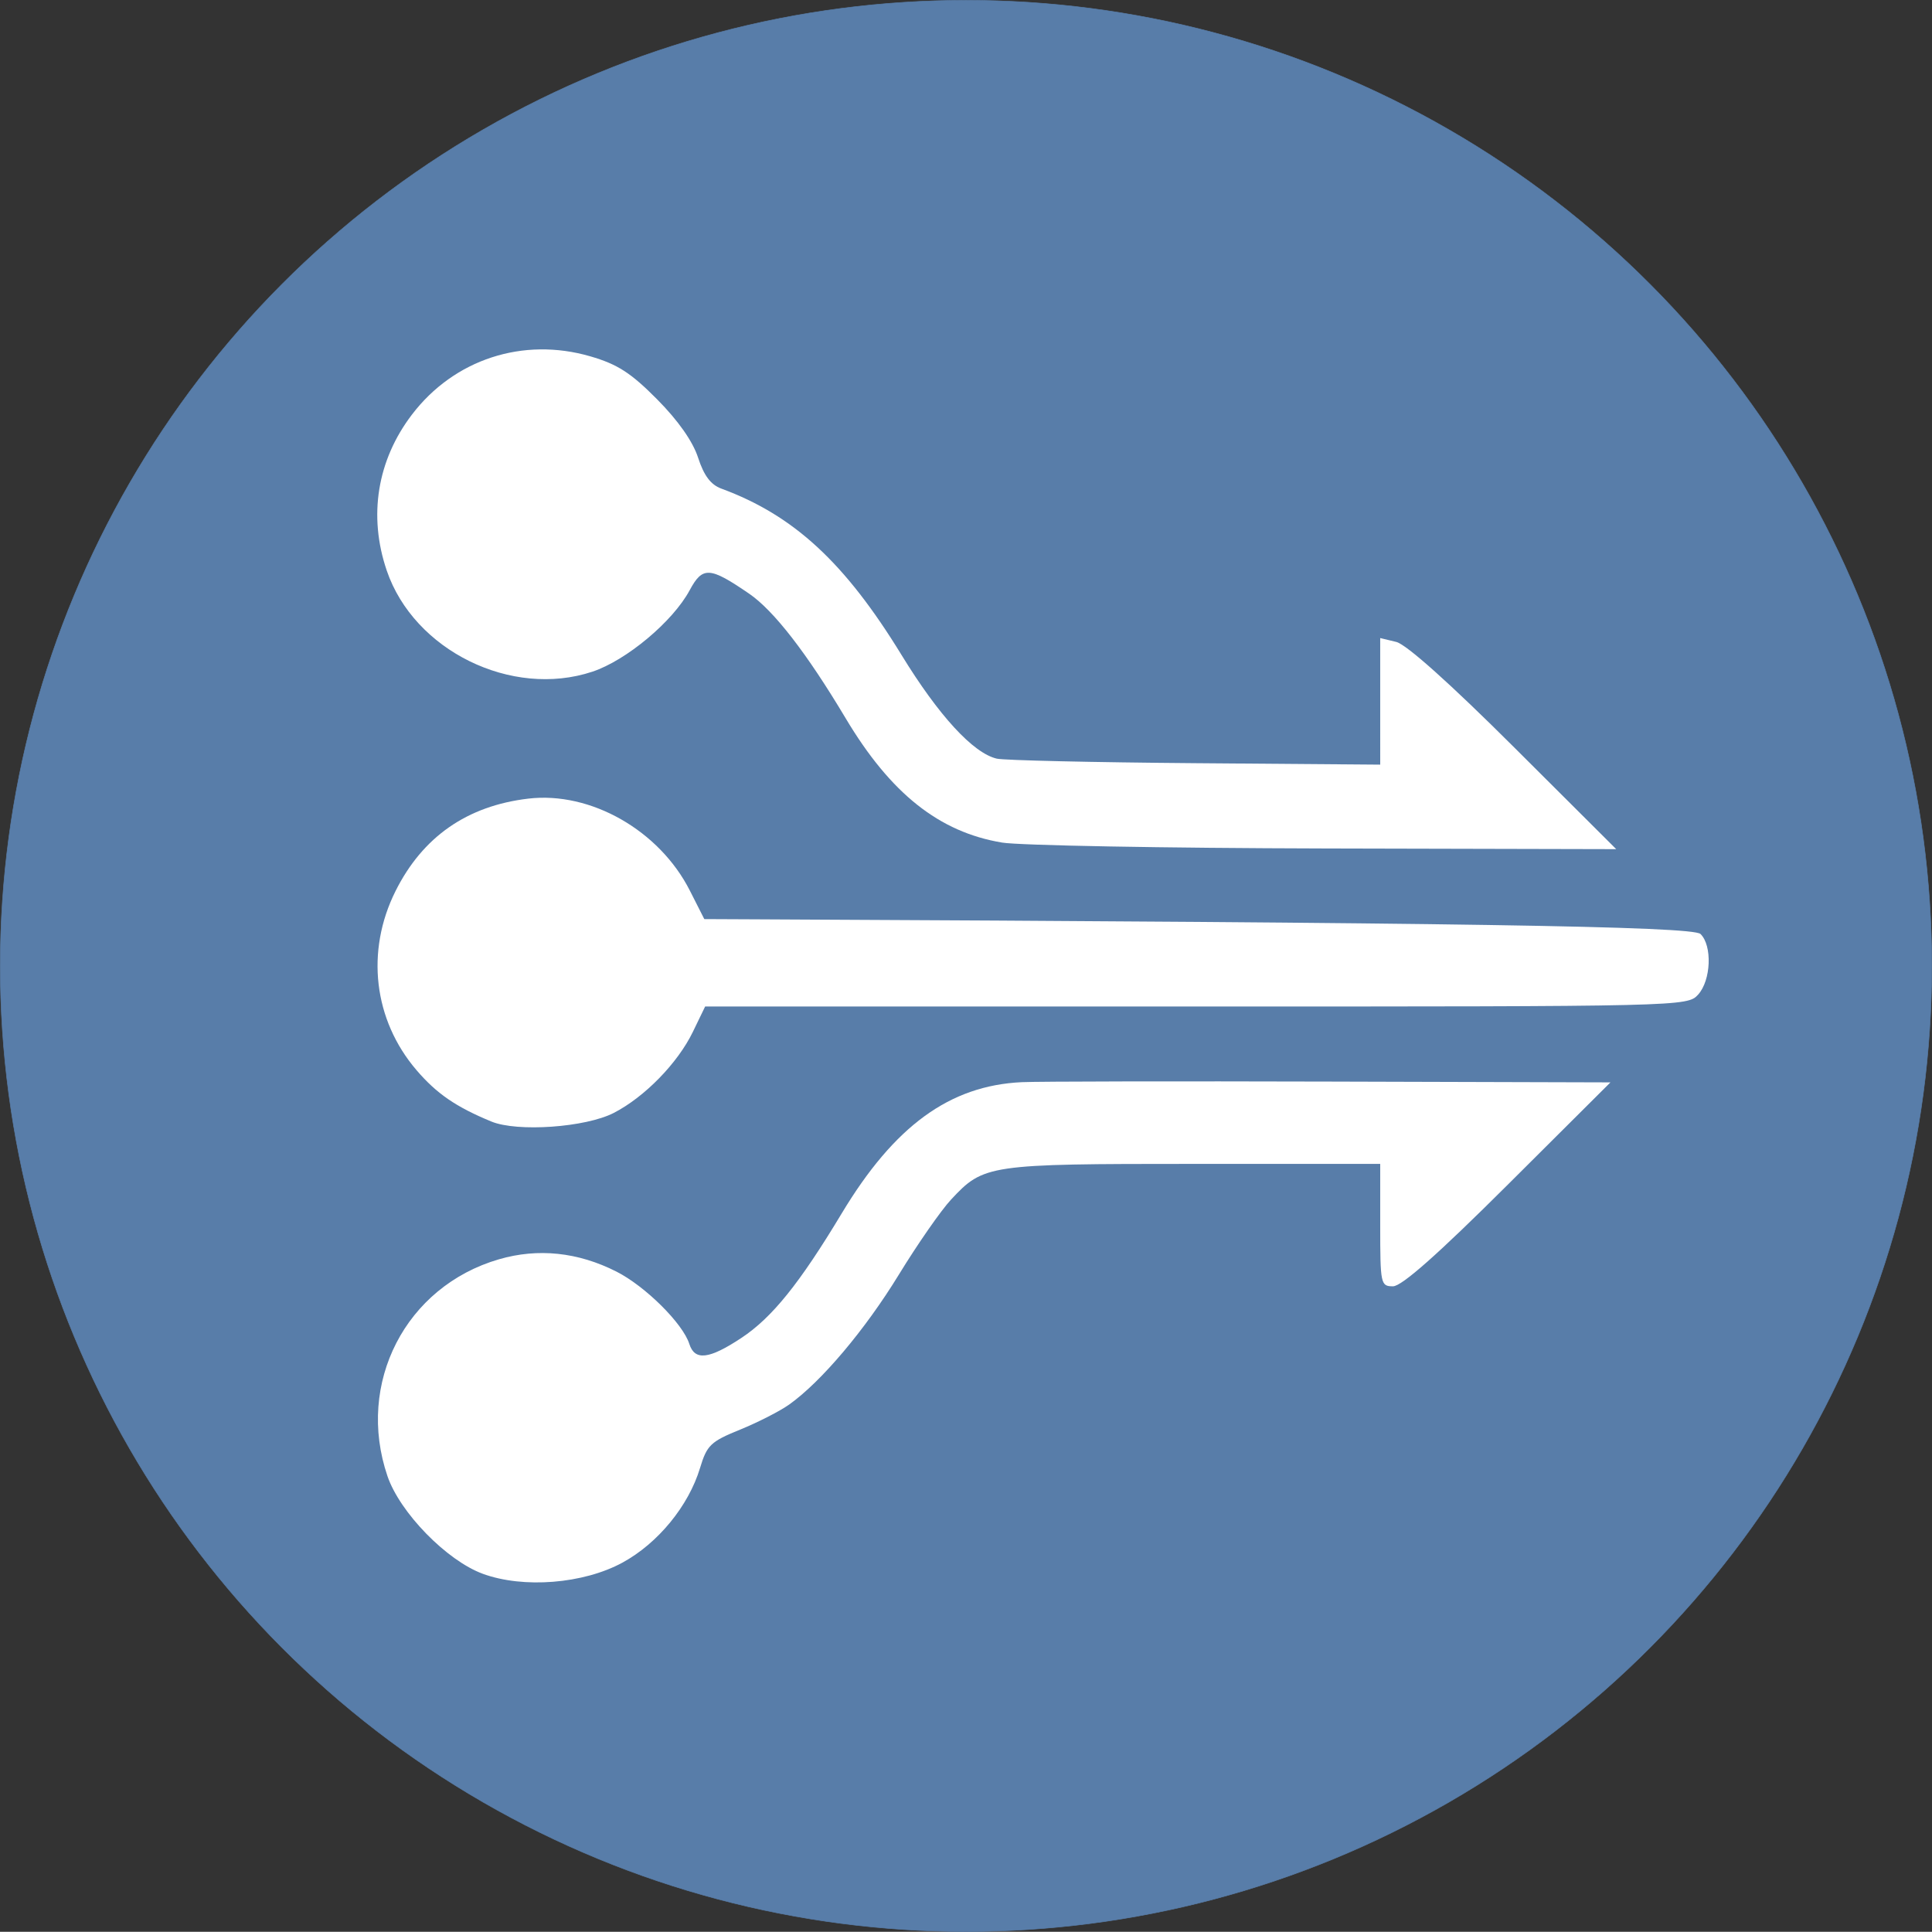
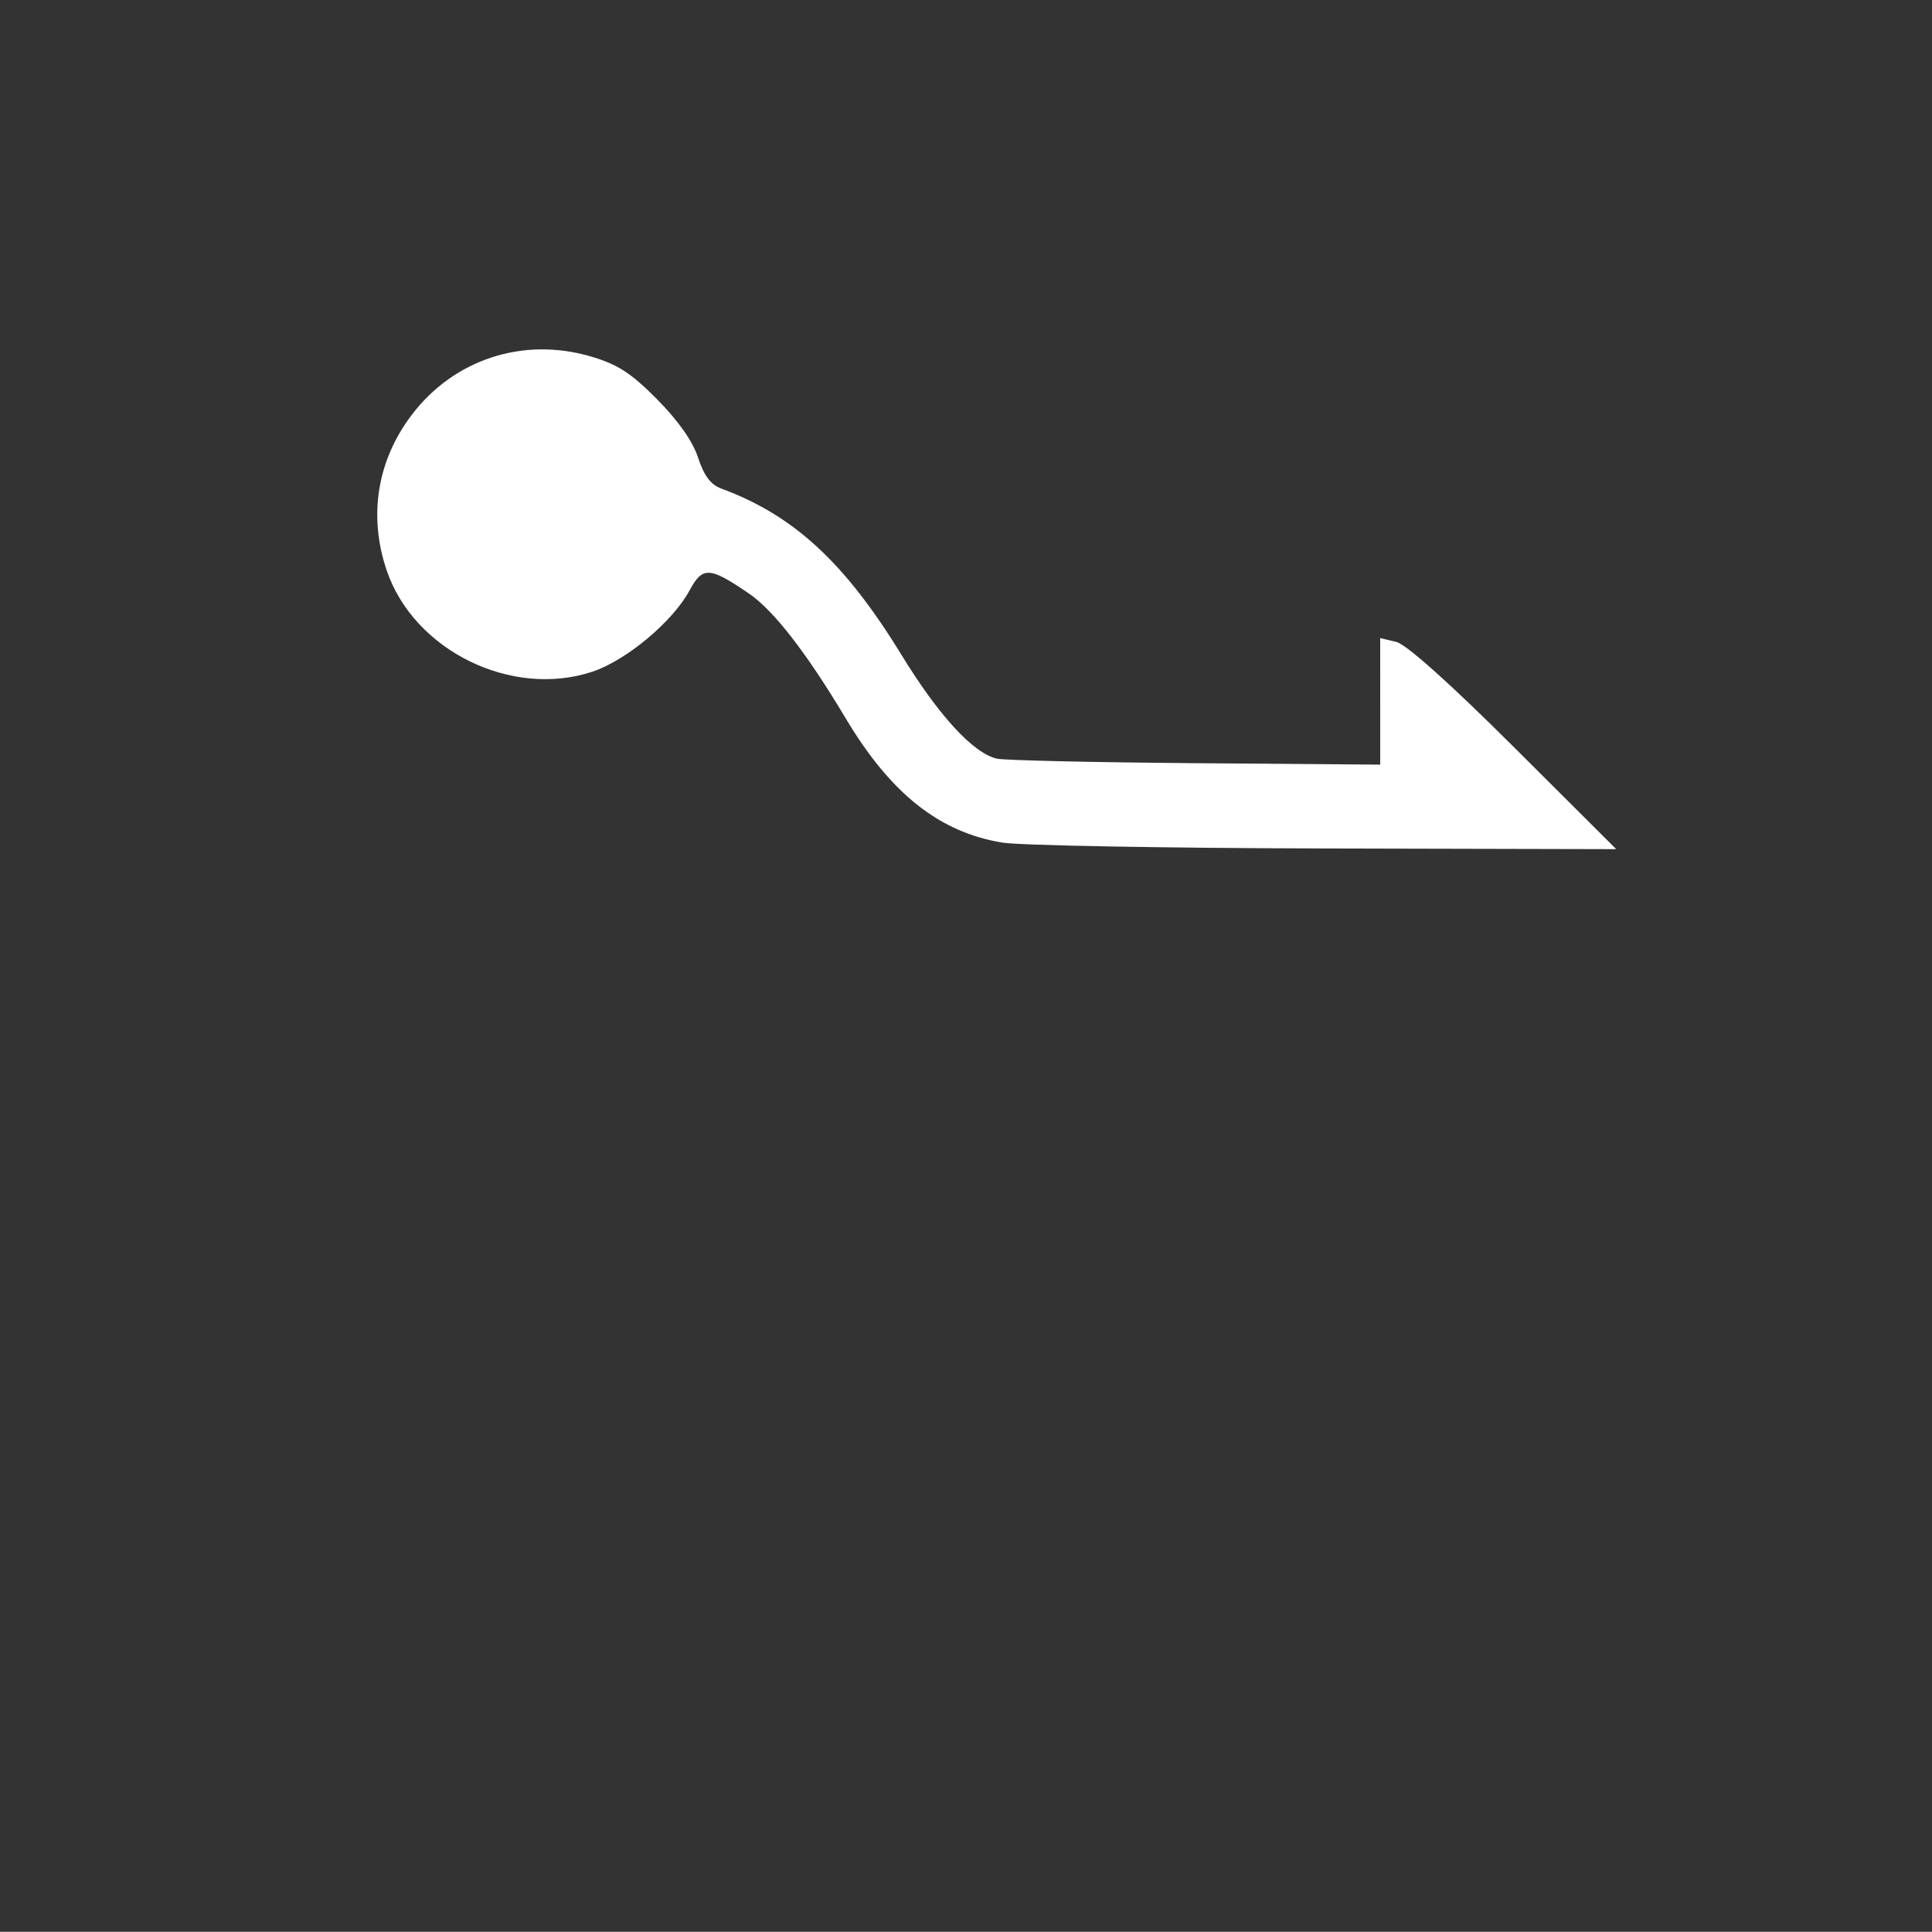
<svg xmlns="http://www.w3.org/2000/svg" xmlns:ns1="http://www.inkscape.org/namespaces/inkscape" xmlns:ns2="http://sodipodi.sourceforge.net/DTD/sodipodi-0.dtd" width="92.612mm" height="92.603mm" viewBox="0 0 92.612 92.603" version="1.1" id="svg2040" ns1:version="1.2.1 (9c6d41e410, 2022-07-14)" ns2:docname="LAG-icon-blue.svg">
  <rect x="0" y="0" width="92.612" height="92.603" fill="#333333" stroke="none" />
  <ns2:namedview id="namedview2042" pagecolor="#ffffff" bordercolor="#666666" borderopacity="1.0" ns1:showpageshadow="2" ns1:pageopacity="0.0" ns1:pagecheckerboard="0" ns1:deskcolor="#d1d1d1" ns1:document-units="mm" showgrid="false" ns1:zoom="0.2102413" ns1:cx="-668.27973" ns1:cy="1115.385" ns1:window-width="1920" ns1:window-height="1127" ns1:window-x="1920" ns1:window-y="0" ns1:window-maximized="1" ns1:current-layer="layer1" />
  <defs id="defs2037" />
  <g ns1:label="Layer 1" ns1:groupmode="layer" id="layer1" transform="translate(-243.143,145.721)">
-     <ellipse style="fill:#587da9;fill-opacity:1;fill-rule:evenodd;stroke:#587da9;stroke-width:0.026;stroke-linecap:round;stroke-miterlimit:4;stroke-dasharray:none;stroke-dashoffset:0;stroke-opacity:1;paint-order:markers stroke fill" id="path2143-7" cx="289.449" cy="-99.419" rx="46.293" ry="46.288" />
    <g id="g13472-5" transform="matrix(0.264,0,0,0.264,159.741,-216.528)" style="fill:#ffffff;fill-opacity:1;stroke:none;stroke-width:1.894;stroke-dasharray:none;stroke-opacity:1">
      <g id="g13244-3" style="fill:#ffffff;fill-opacity:1;stroke:none;stroke-width:1.894;stroke-dasharray:none;stroke-opacity:1">
        <path style="fill:#ffffff;fill-opacity:1;stroke:none;stroke-width:1.894;stroke-linecap:round;stroke-linejoin:round;stroke-dasharray:none;stroke-opacity:1" d="m 497.858,421.196 c -11.406,-1.894 -20.239,-8.913 -28.382,-22.554 -7.081,-11.861 -13.053,-19.569 -17.546,-22.646 -7.167,-4.909 -8.437,-4.979 -10.797,-0.597 -3.054,5.671 -11.48,12.719 -17.658,14.771 -14.667,4.871 -32.389,-3.845 -37.335,-18.363 -3.379,-9.917 -1.744,-20.033 4.578,-28.322 7.658,-10.04 20.17,-14.127 32.382,-10.577 4.935,1.435 7.358,2.993 12.127,7.802 3.833,3.864 6.492,7.651 7.451,10.611 1.049,3.235 2.295,4.898 4.198,5.599 13.171,4.853 22.44,13.407 32.736,30.213 6.752,11.02 13.016,17.836 17.304,18.828 1.324,0.306 17.529,0.676 36.011,0.821 l 33.603,0.264 -7.9e-4,-11.492 -8e-4,-11.492 2.91,0.702 c 1.835,0.442 9.755,7.526 21.428,19.165 l 18.517,18.463 -52.913,-0.124 c -29.102,-0.068 -55.478,-0.55 -58.612,-1.07 z" id="path13235-5" />
-         <path style="fill:#ffffff;fill-opacity:1;stroke:none;stroke-width:1.894;stroke-linecap:round;stroke-linejoin:round;stroke-dasharray:none;stroke-opacity:1" d="m 405.133,471.848 c -6.427,-2.65 -9.93,-5.055 -13.595,-9.337 -7.797,-9.11 -9.259,-21.59 -3.806,-32.501 4.926,-9.858 12.99,-15.476 24.105,-16.792 11.319,-1.341 23.801,5.768 29.348,16.715 l 2.614,5.158 9.243,0.043 c 127.096,0.59 170.206,1.259 171.644,2.662 2.167,2.115 1.922,8.403 -0.429,11.001 -1.949,2.154 -2.586,2.169 -91.134,2.169 h -89.171 l -2.229,4.604 c -2.748,5.676 -8.75,11.826 -14.364,14.717 -5.118,2.636 -17.508,3.507 -22.225,1.562 z" id="path13237-6" />
-         <path style="fill:#ffffff;fill-opacity:1;stroke:none;stroke-width:1.894;stroke-linecap:round;stroke-linejoin:round;stroke-dasharray:none;stroke-opacity:1" d="m 403.574,553.966 c -6.546,-2.399 -15.047,-11.113 -17.305,-17.738 -5.748,-16.871 3.286,-34.435 20.25,-39.366 7.092,-2.062 14.341,-1.303 21.316,2.231 5.251,2.661 12.064,9.42 13.244,13.139 0.983,3.097 3.588,2.796 9.463,-1.095 5.568,-3.688 10.555,-9.879 18.205,-22.6 9.56,-15.896 19.593,-23.21 32.694,-23.834 2.91,-0.139 28.152,-0.187 56.092,-0.107 l 50.8,0.145 -18.581,18.513 c -12.748,12.701 -19.31,18.513 -20.902,18.513 -2.242,0 -2.321,-0.38 -2.321,-11.113 v -11.113 h -33.901 c -37.325,0 -38.097,0.114 -44.031,6.488 -1.826,1.961 -6.088,8.09 -9.472,13.62 -6.129,10.016 -14.074,19.429 -19.899,23.577 -1.685,1.2 -5.71,3.257 -8.943,4.571 -5.338,2.169 -6.005,2.81 -7.259,6.964 -2.078,6.887 -7.646,13.676 -14.091,17.182 -7.091,3.857 -17.984,4.726 -25.358,2.024 z" id="path13239-2" />
      </g>
    </g>
  </g>
</svg>